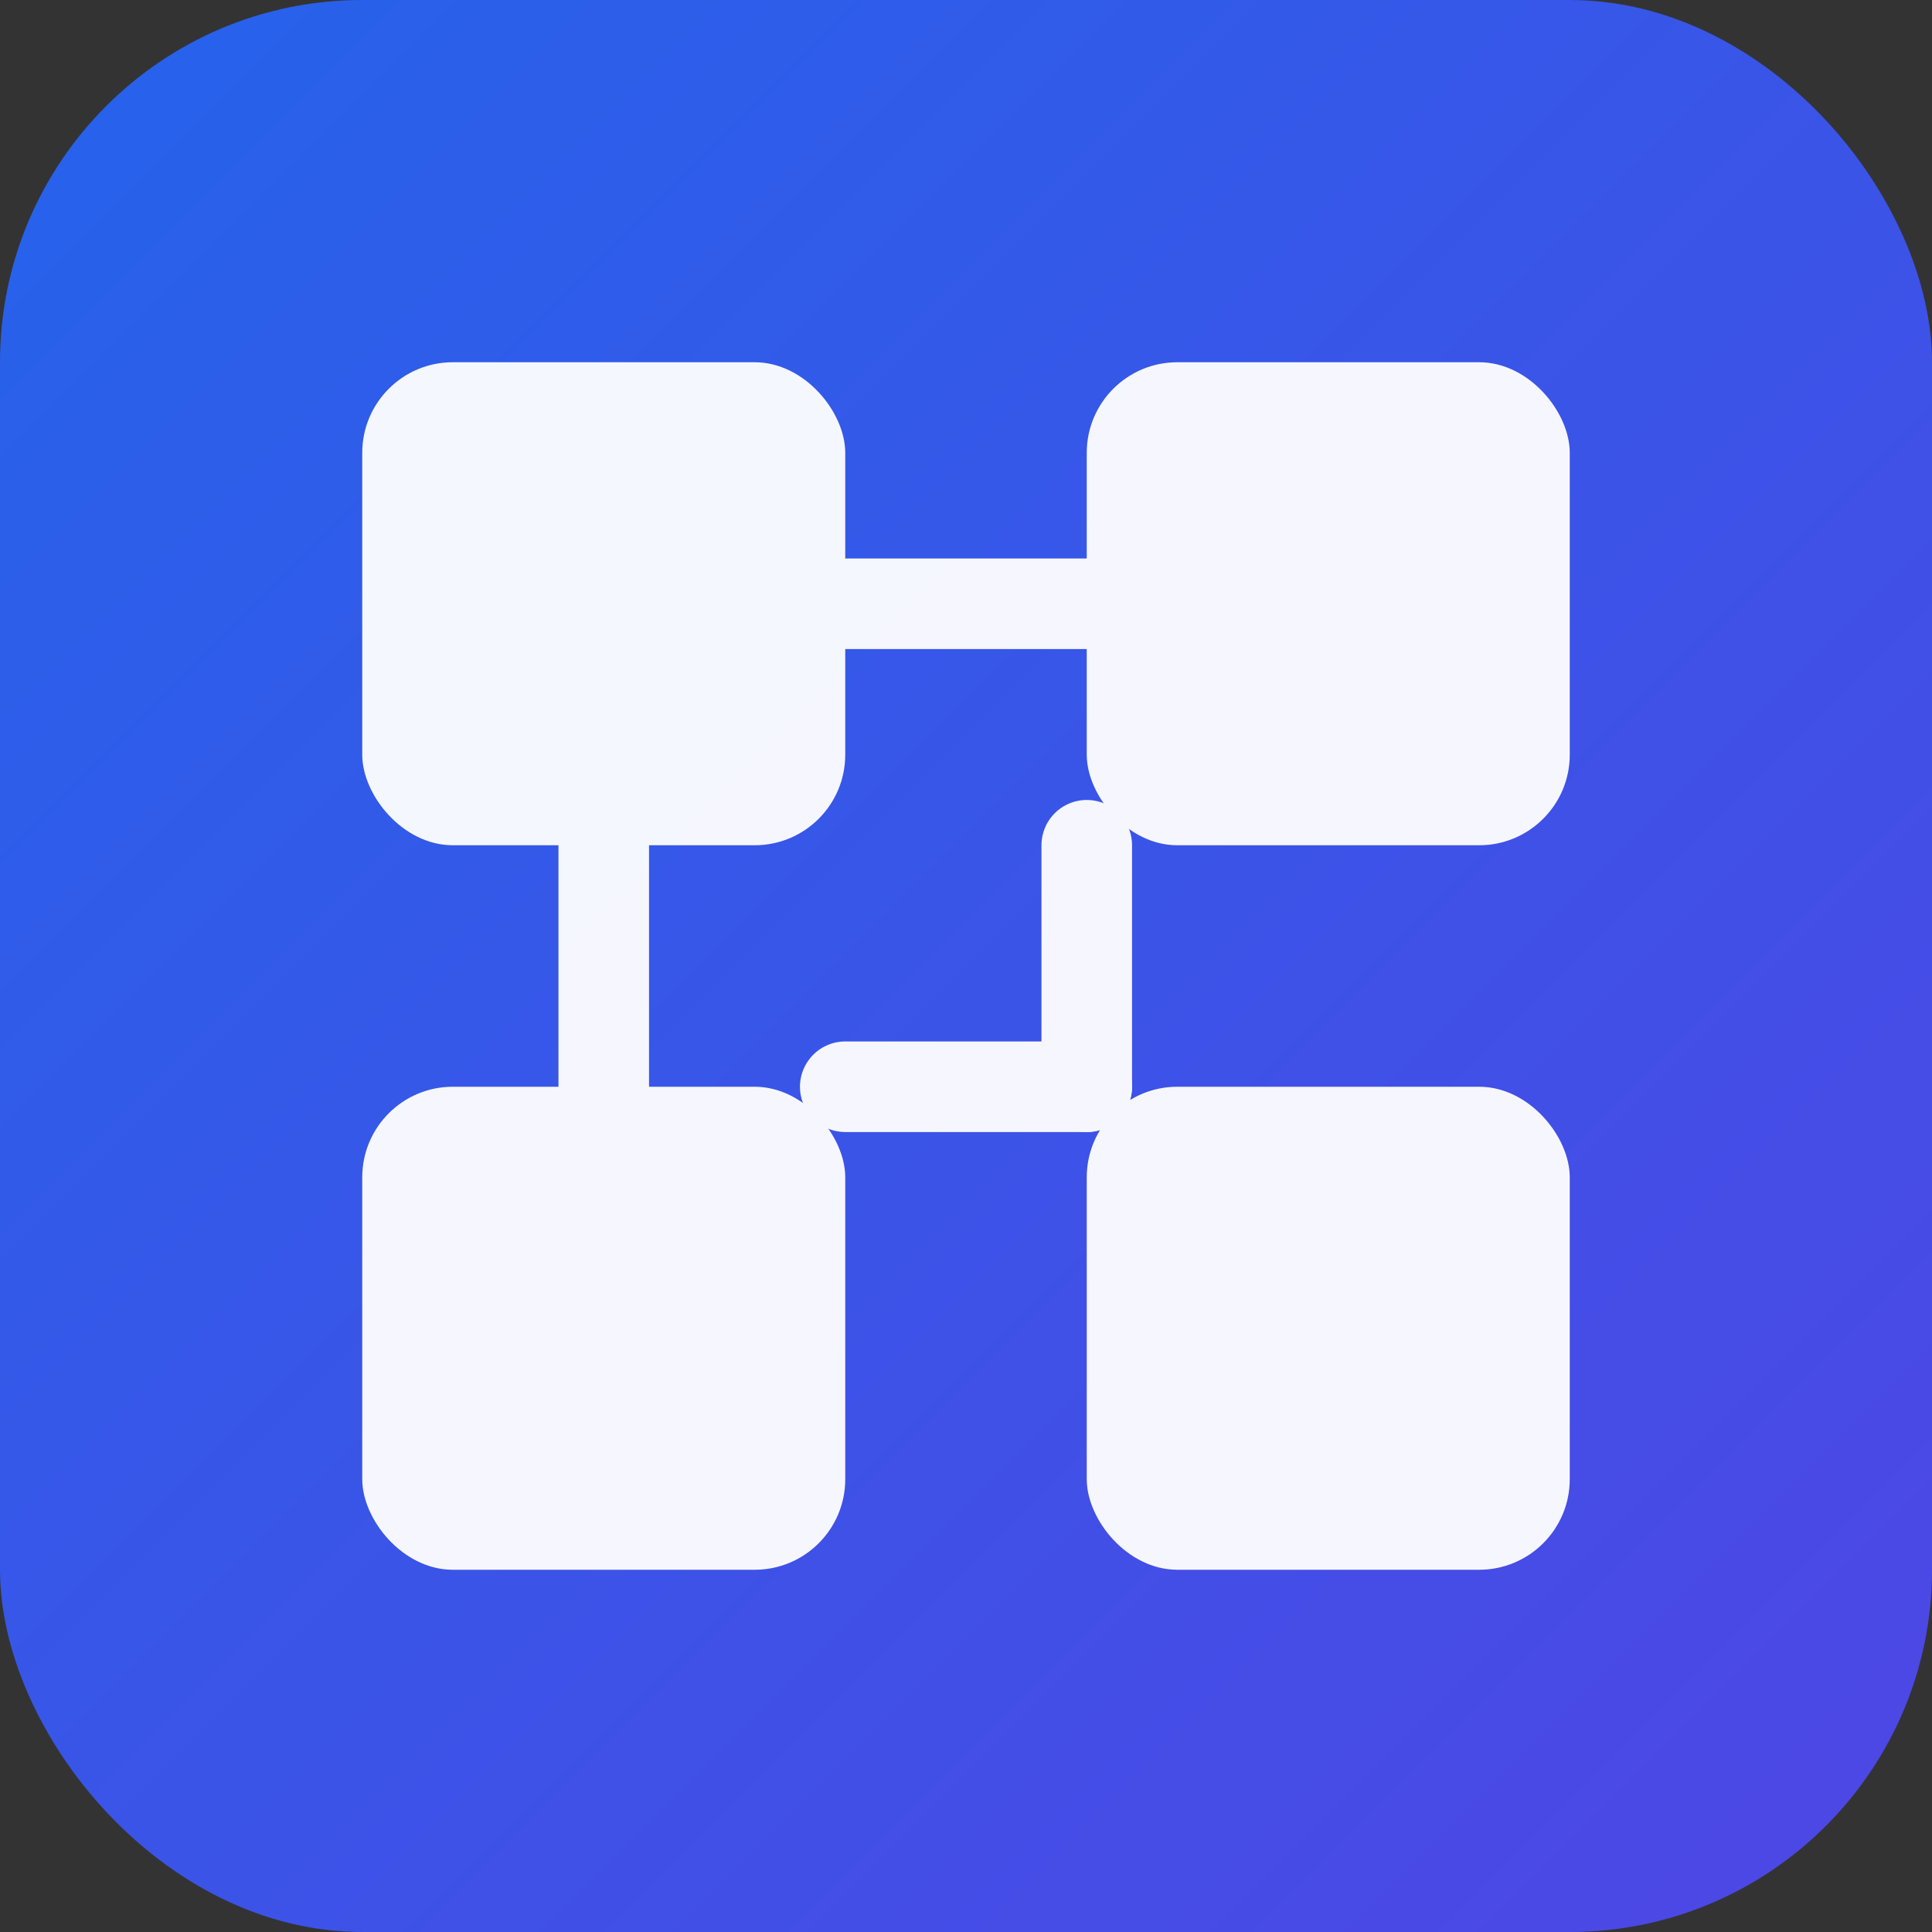
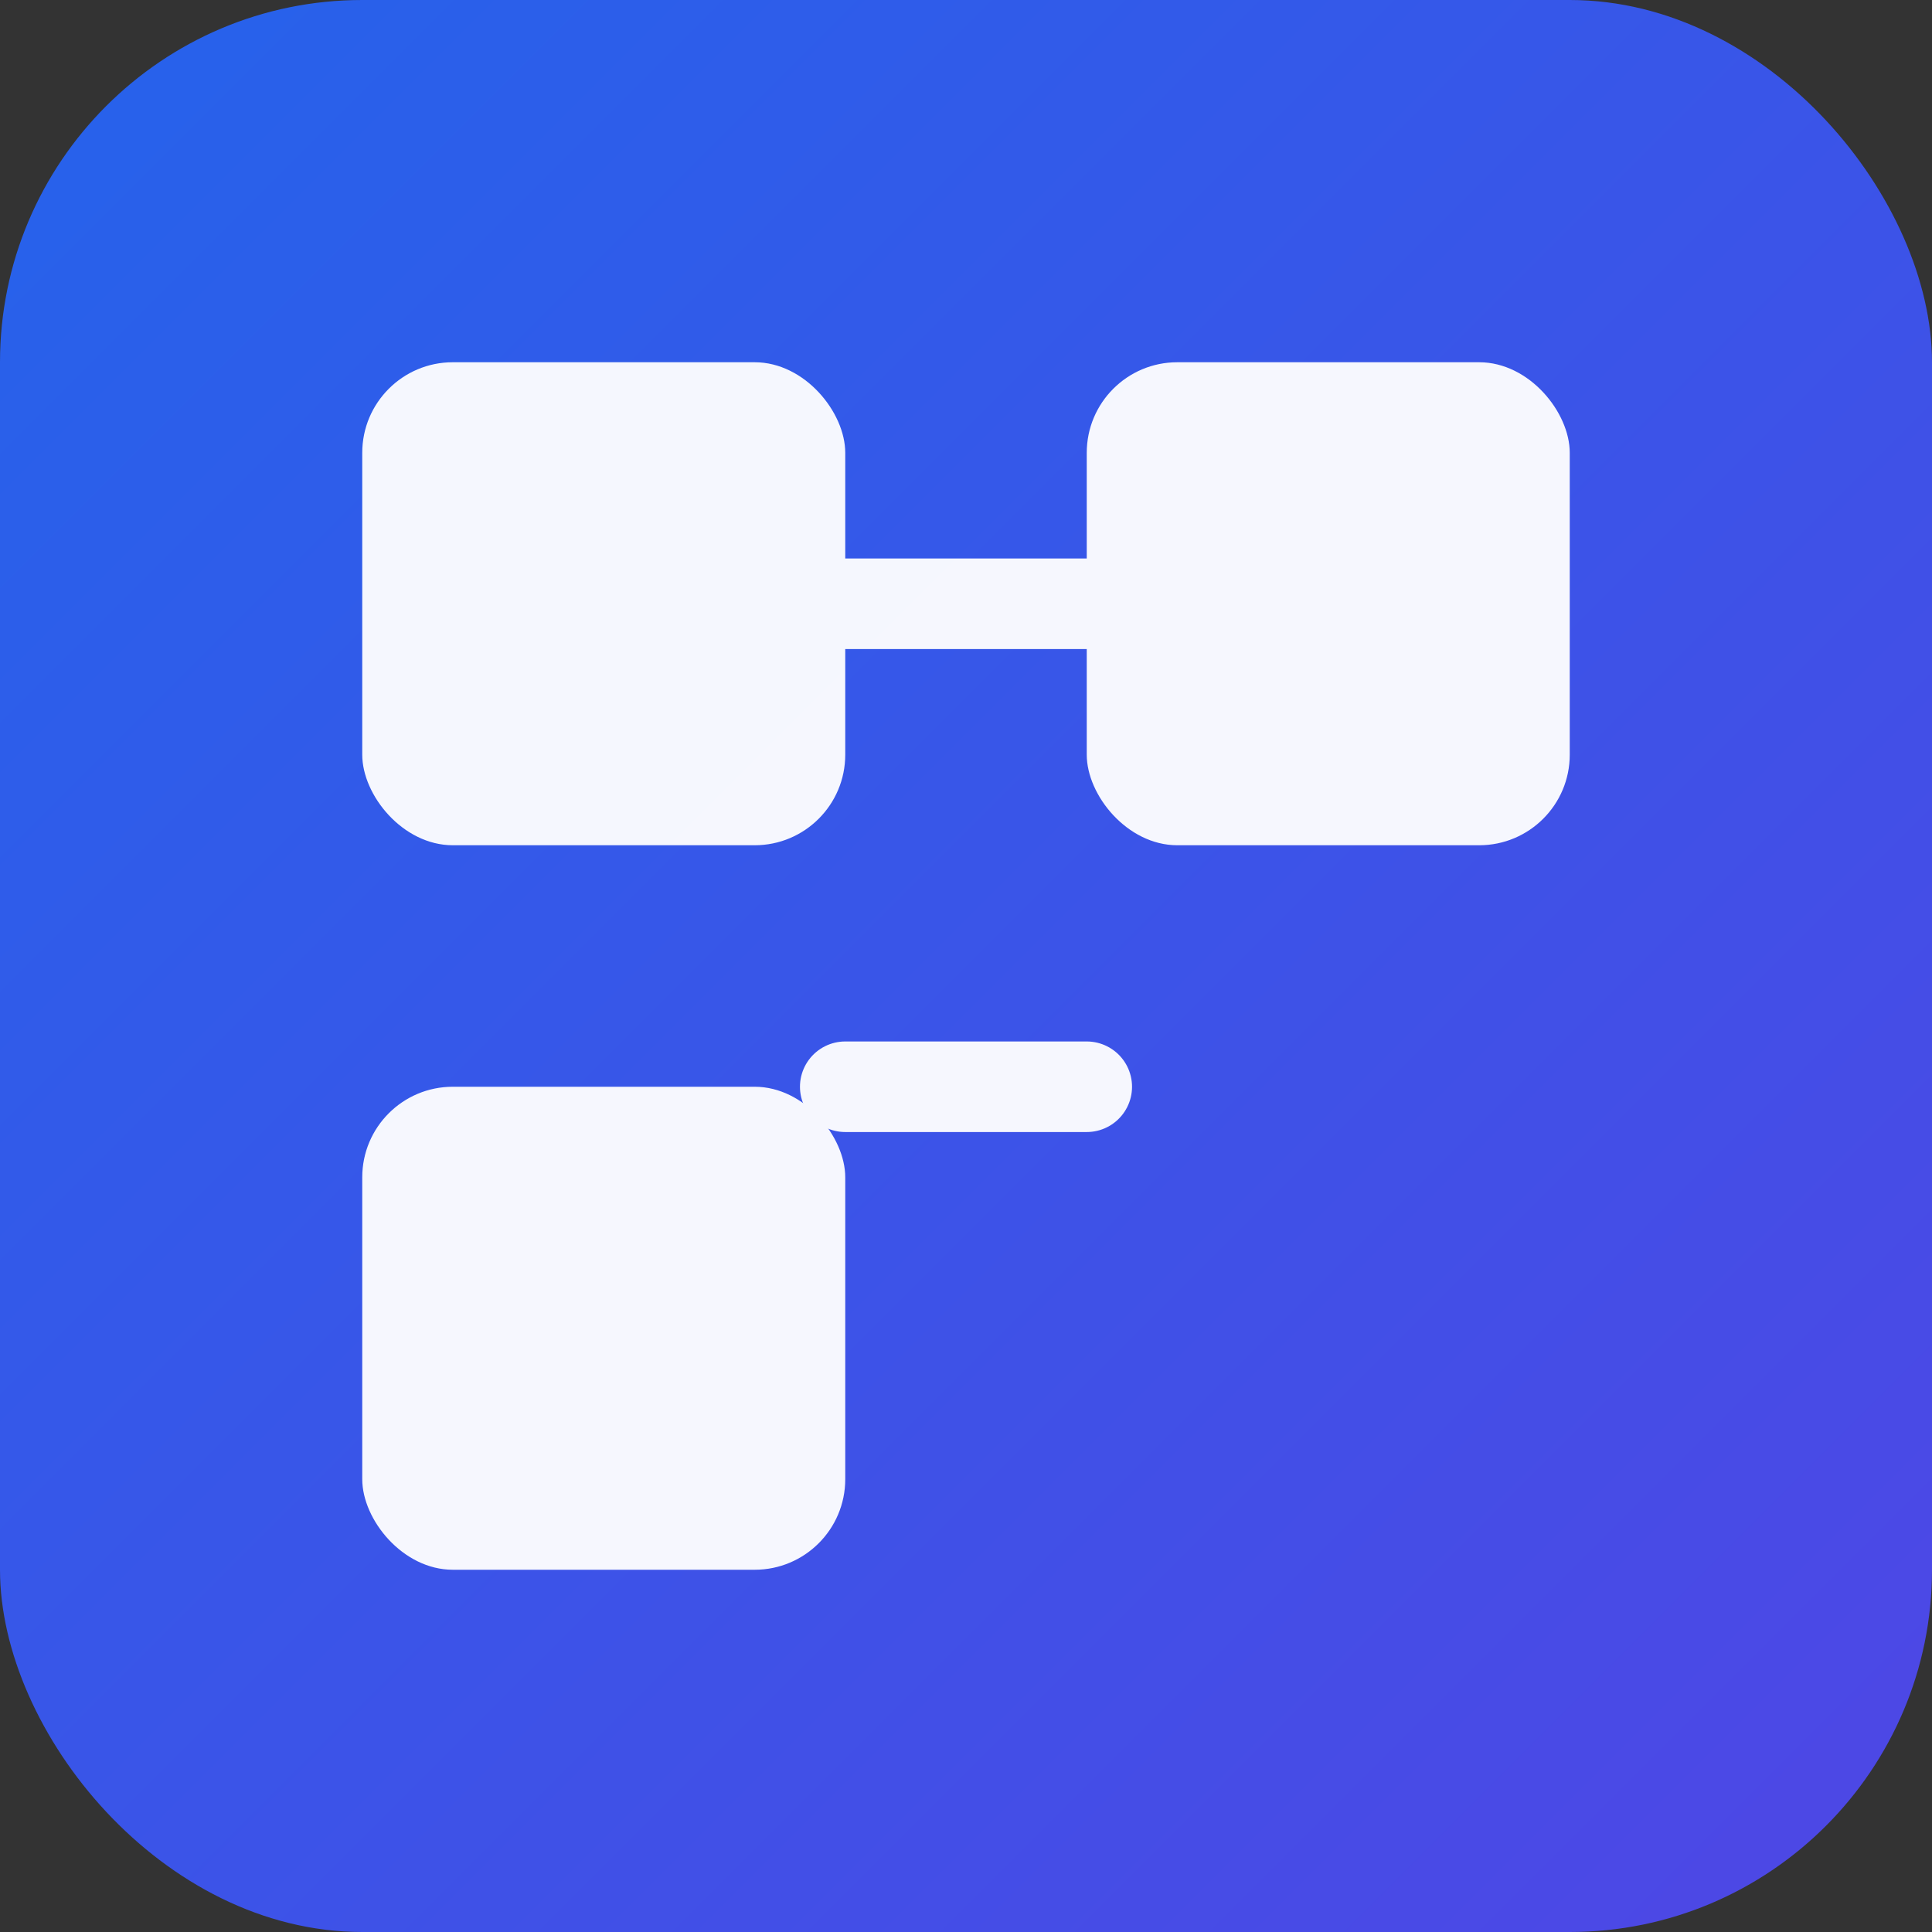
<svg xmlns="http://www.w3.org/2000/svg" width="32" height="32" viewBox="0 0 32 32" fill="none">
  <rect x="0" y="0" width="32" height="32" fill="#333333" stroke="none" />
  <defs>
    <linearGradient id="gradient" x1="0%" y1="0%" x2="100%" y2="100%">
      <stop offset="0%" style="stop-color:#2563eb;stop-opacity:1" />
      <stop offset="100%" style="stop-color:#4f46e5;stop-opacity:1" />
    </linearGradient>
  </defs>
  <rect width="32" height="32" rx="6" fill="url(#gradient)" />
  <g fill="white" opacity="0.95">
    <rect x="6" y="6" width="8" height="8" rx="1.5" />
    <rect x="18" y="6" width="8" height="8" rx="1.5" />
    <rect x="6" y="18" width="8" height="8" rx="1.5" />
-     <rect x="18" y="18" width="8" height="8" rx="1.5" />
    <path d="M14 10L18 10" stroke="white" stroke-width="1.5" stroke-linecap="round" />
-     <path d="M10 14L10 18" stroke="white" stroke-width="1.5" stroke-linecap="round" />
    <path d="M14 18L18 18" stroke="white" stroke-width="1.5" stroke-linecap="round" />
-     <path d="M18 14L18 18" stroke="white" stroke-width="1.5" stroke-linecap="round" />
  </g>
</svg>